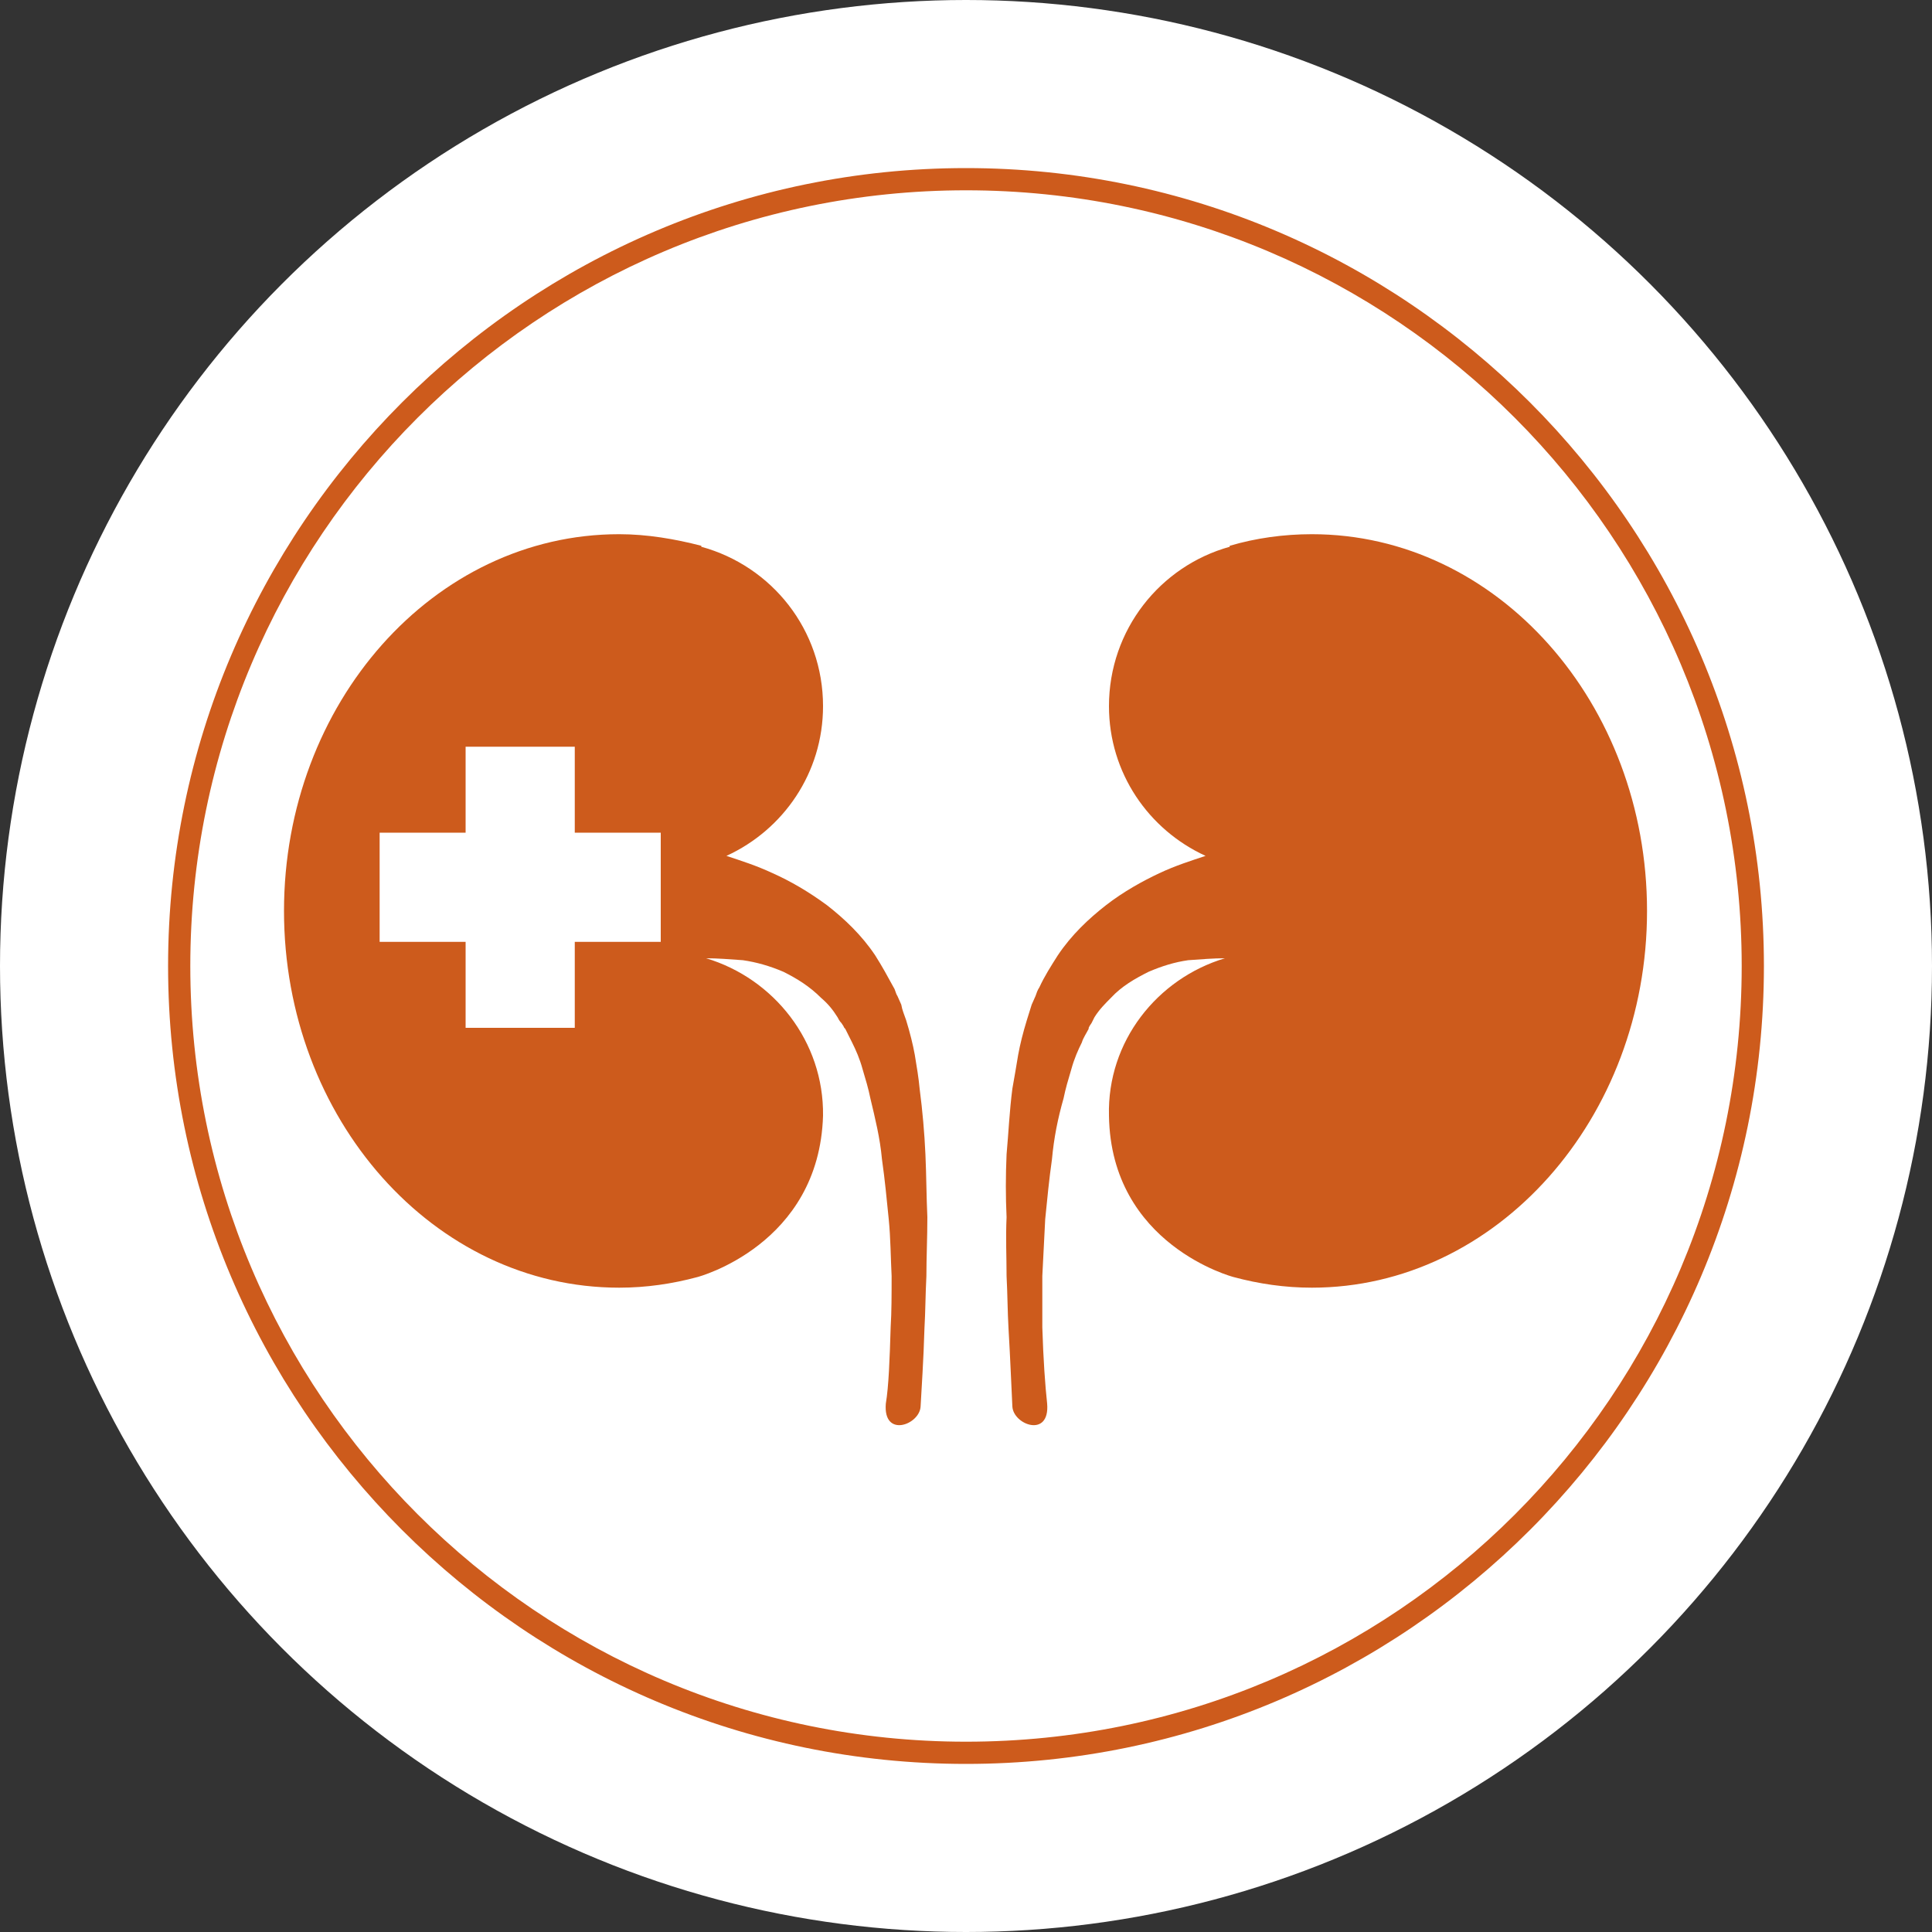
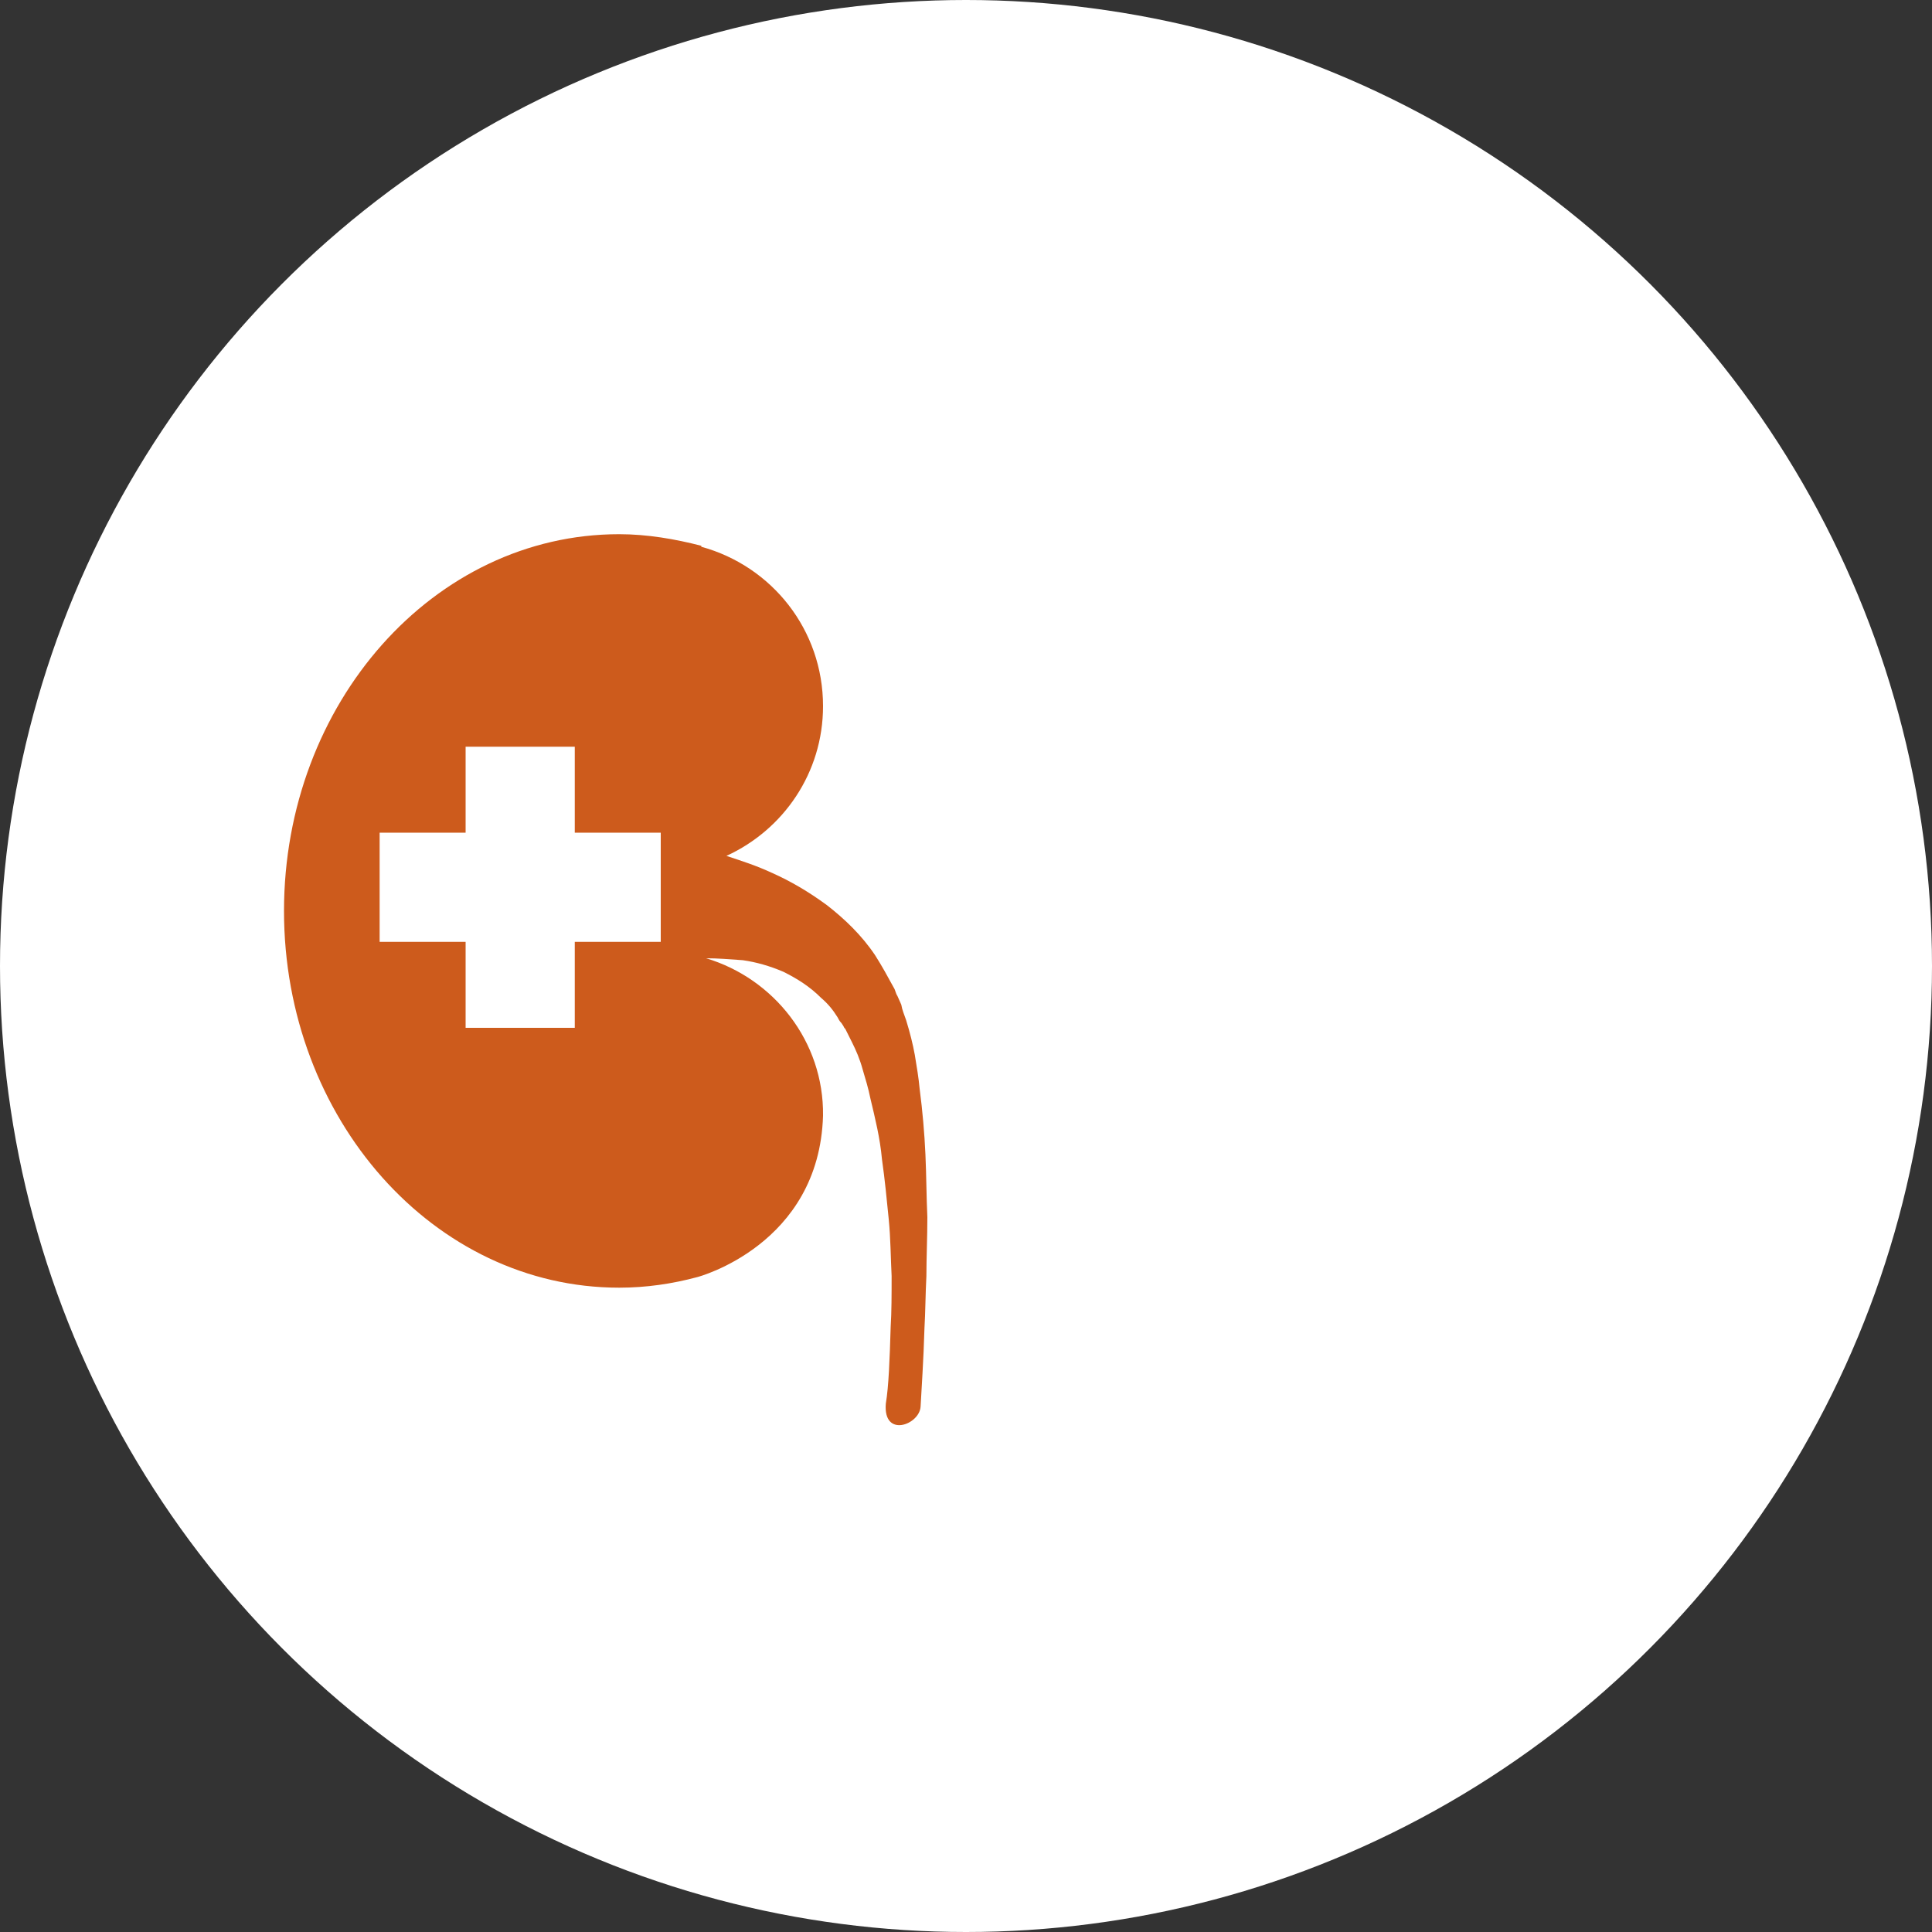
<svg xmlns="http://www.w3.org/2000/svg" version="1.1" id="Capa_1" x="0px" y="0px" viewBox="0 0 200 200" style="enable-background:new 0 0 200 200;" xml:space="preserve">
  <rect x="0" y="0" width="200" height="200" fill="#333333" stroke="none" />
  <style type="text/css"> .st0{fill:#FFFFFF;} .st1{fill:#CD5B1C;} </style>
  <g>
    <circle class="st0" cx="100" cy="100" r="100" />
  </g>
  <g>
    <g>
      <g>
-         <path class="st0" d="M100,181.4c-44.9,0-81.4-36.5-81.4-81.4c0-44.9,36.5-81.5,81.4-81.5c44.9,0,81.5,36.5,81.5,81.4 C181.5,144.9,144.9,181.4,100,181.4z" />
        <g>
-           <path class="st1" d="M100,19.7c44.4,0,80.3,36,80.3,80.3c0,44.4-35.9,80.3-80.3,80.3c-44.3,0-80.3-36-80.3-80.3 C19.7,55.7,55.7,19.7,100,19.7C100,19.7,100,19.7,100,19.7 M100,17.4L100,17.4c-45.5,0-82.6,37.1-82.6,82.6 c0,45.5,37,82.6,82.6,82.6c45.6,0,82.6-37.1,82.6-82.6C182.6,54.5,145.5,17.4,100,17.4L100,17.4z" />
-         </g>
+           </g>
      </g>
      <g>
        <g>
          <g>
            <g>
-               <path class="st1" d="M104.2,119.5c0.2-2.2,0.3-4.5,0.6-6.8c0.2-1.1,0.4-2.3,0.6-3.5c0.2-1.1,0.5-2.3,0.9-3.6 c0.2-0.6,0.3-1,0.5-1.6l0.4-0.9c0.1-0.3,0.2-0.6,0.4-0.9c0.5-1.1,1.2-2.2,1.9-3.3c1.4-2.1,3.2-3.8,5-5.2 c1.8-1.4,3.8-2.5,5.5-3.3c1.7-0.8,3.3-1.3,4.8-1.8c-5.9-2.7-10-8.6-10-15.5c0-7.9,5.3-14.5,12.5-16.5v-0.1 c2.7-0.8,5.6-1.2,8.5-1.2c19.2,0,34.7,17.5,34.7,39c0,21.5-15.6,39-34.7,39c-2.8,0-5.5-0.4-8.1-1.1c0,0-12.7-3.3-12.9-16.7 c-0.2-7.7,5-14.2,12-16.3h0c-1.2,0-2.4,0.1-3.8,0.2c-1.4,0.2-2.7,0.6-4.1,1.2c-1.4,0.7-2.8,1.5-3.9,2.7 c-0.6,0.6-1.2,1.2-1.7,2c-0.1,0.2-0.2,0.4-0.3,0.6l-0.2,0.3l-0.1,0.2l0,0.1v0l-0.1,0c0.1-0.2,0.1,0,0.1,0 c-0.2,0.4-0.6,1-0.7,1.4c-0.4,0.8-0.8,1.7-1.1,2.8c-0.3,1-0.6,2-0.8,3c-0.6,2.1-1,4.1-1.2,6.3c-0.3,2.1-0.5,4.2-0.7,6.2 c-0.1,2-0.2,4-0.3,5.9c0,1.9,0,3.7,0,5.3c0.1,3.3,0.3,6.1,0.5,7.9c0.3,3.6-3.5,2.2-3.6,0.3c-0.1-1.9-0.2-4.7-0.4-8.1 c-0.1-1.7-0.1-3.5-0.2-5.4c0-1.9-0.1-4,0-6.1C104.1,123.9,104.1,121.7,104.2,119.5z" />
              <path class="st1" d="M95.8,119.5c-0.1-2.2-0.3-4.5-0.6-6.8c-0.1-1.1-0.3-2.3-0.5-3.5c-0.2-1.1-0.5-2.3-0.9-3.6 c-0.2-0.6-0.4-1-0.5-1.6l-0.4-0.9c-0.2-0.3-0.2-0.6-0.4-0.9c-0.6-1.1-1.2-2.2-1.9-3.3c-1.4-2.1-3.2-3.8-5-5.2 c-1.9-1.4-3.8-2.5-5.6-3.3c-1.7-0.8-3.3-1.3-4.8-1.8c5.9-2.7,10-8.6,10-15.5c0-7.9-5.3-14.5-12.6-16.5v-0.1 c-2.7-0.7-5.6-1.2-8.5-1.2c-19.2,0-34.7,17.5-34.7,39c0,21.5,15.5,39,34.7,39c2.8,0,5.5-0.4,8.1-1.1c0,0,12.6-3.3,13-16.7 c0.1-7.7-5.1-14.2-12.1-16.3h0c1.2,0,2.4,0.1,3.8,0.2c1.4,0.2,2.8,0.6,4.2,1.2c1.4,0.7,2.7,1.5,3.9,2.7c0.7,0.6,1.2,1.2,1.7,2 c0.1,0.2,0.2,0.4,0.4,0.6l0.2,0.3l0.1,0.2l0.1,0.1v0l0,0c-0.1-0.2,0,0,0,0c0.2,0.4,0.5,1,0.7,1.4c0.4,0.8,0.8,1.7,1.1,2.8 c0.3,1,0.6,2,0.8,3c0.5,2.1,1,4.1,1.2,6.3c0.3,2.1,0.5,4.2,0.7,6.2c0.2,2,0.2,4,0.3,5.9c0,1.9,0,3.7-0.1,5.3 c-0.1,3.3-0.2,6.1-0.5,7.9c-0.3,3.6,3.5,2.2,3.6,0.3c0.1-1.9,0.3-4.7,0.4-8.1c0.1-1.7,0.1-3.5,0.2-5.4c0-1.9,0.1-4,0.1-6.1 C95.9,123.9,95.9,121.7,95.8,119.5z" />
            </g>
          </g>
          <g>
            <rect x="48.2" y="77.3" class="st0" width="11.3" height="29.1" />
            <rect x="39.3" y="86.2" class="st0" width="29.1" height="11.3" />
          </g>
        </g>
      </g>
    </g>
  </g>
</svg>